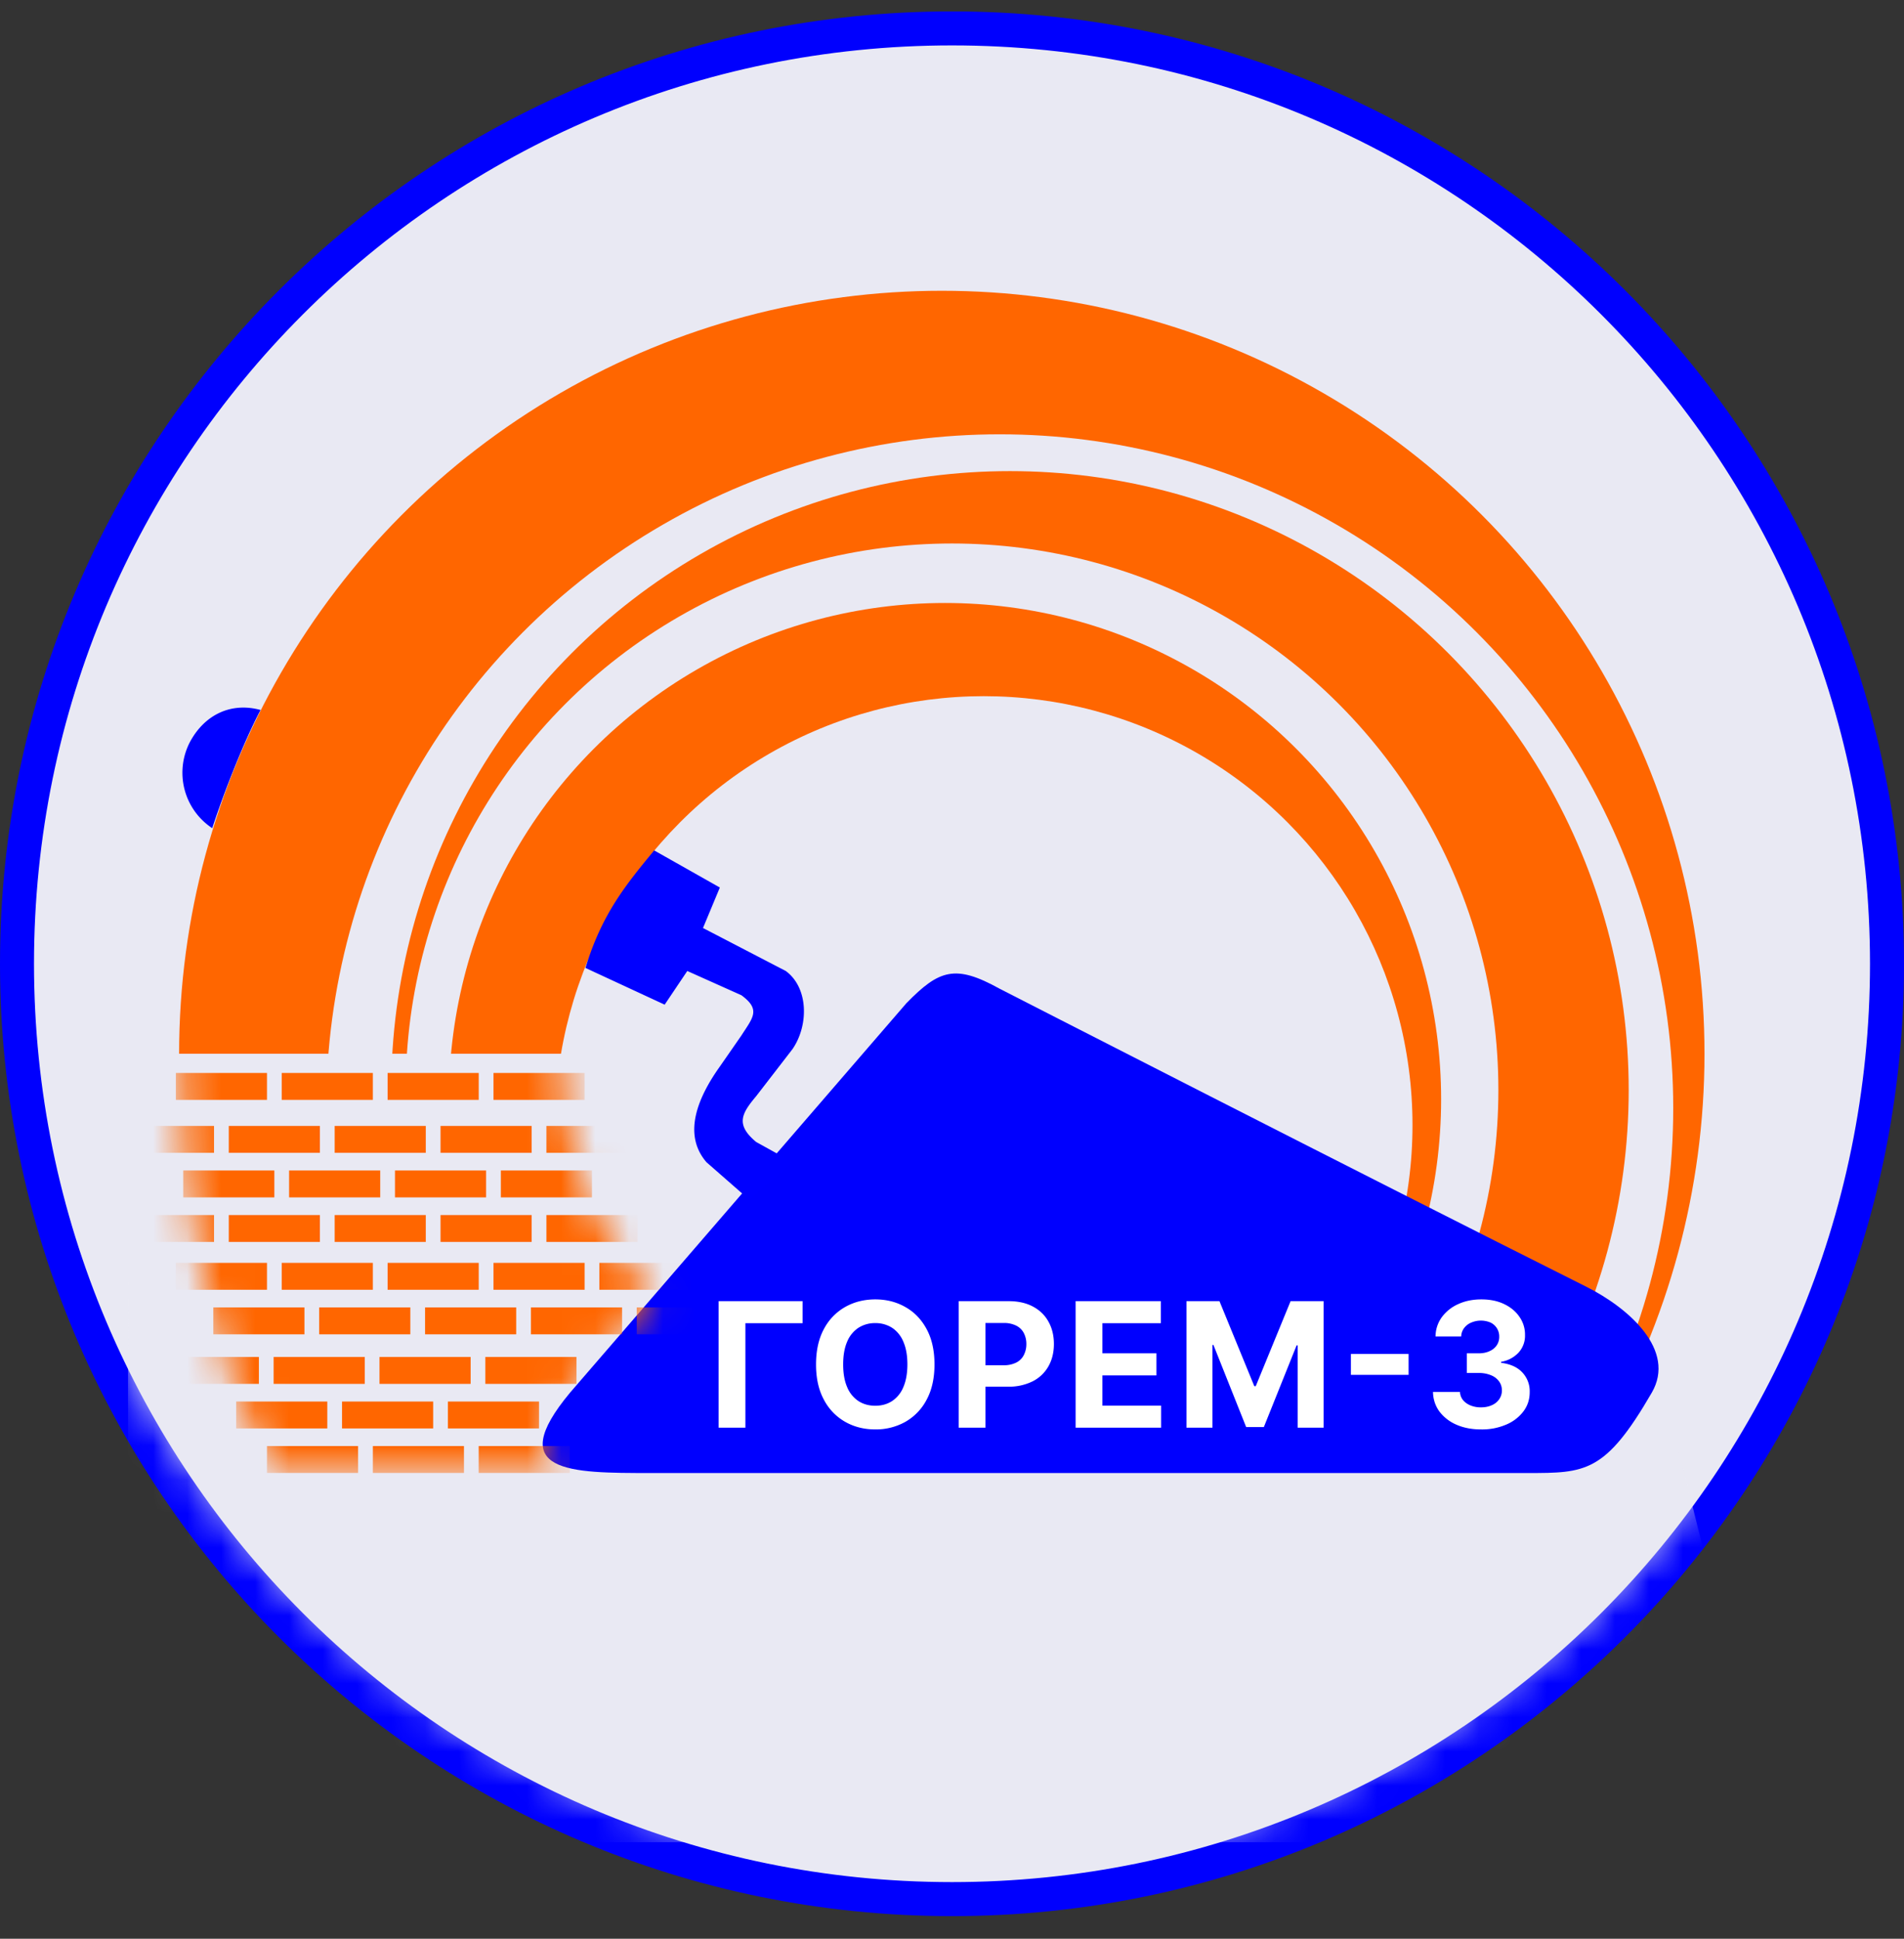
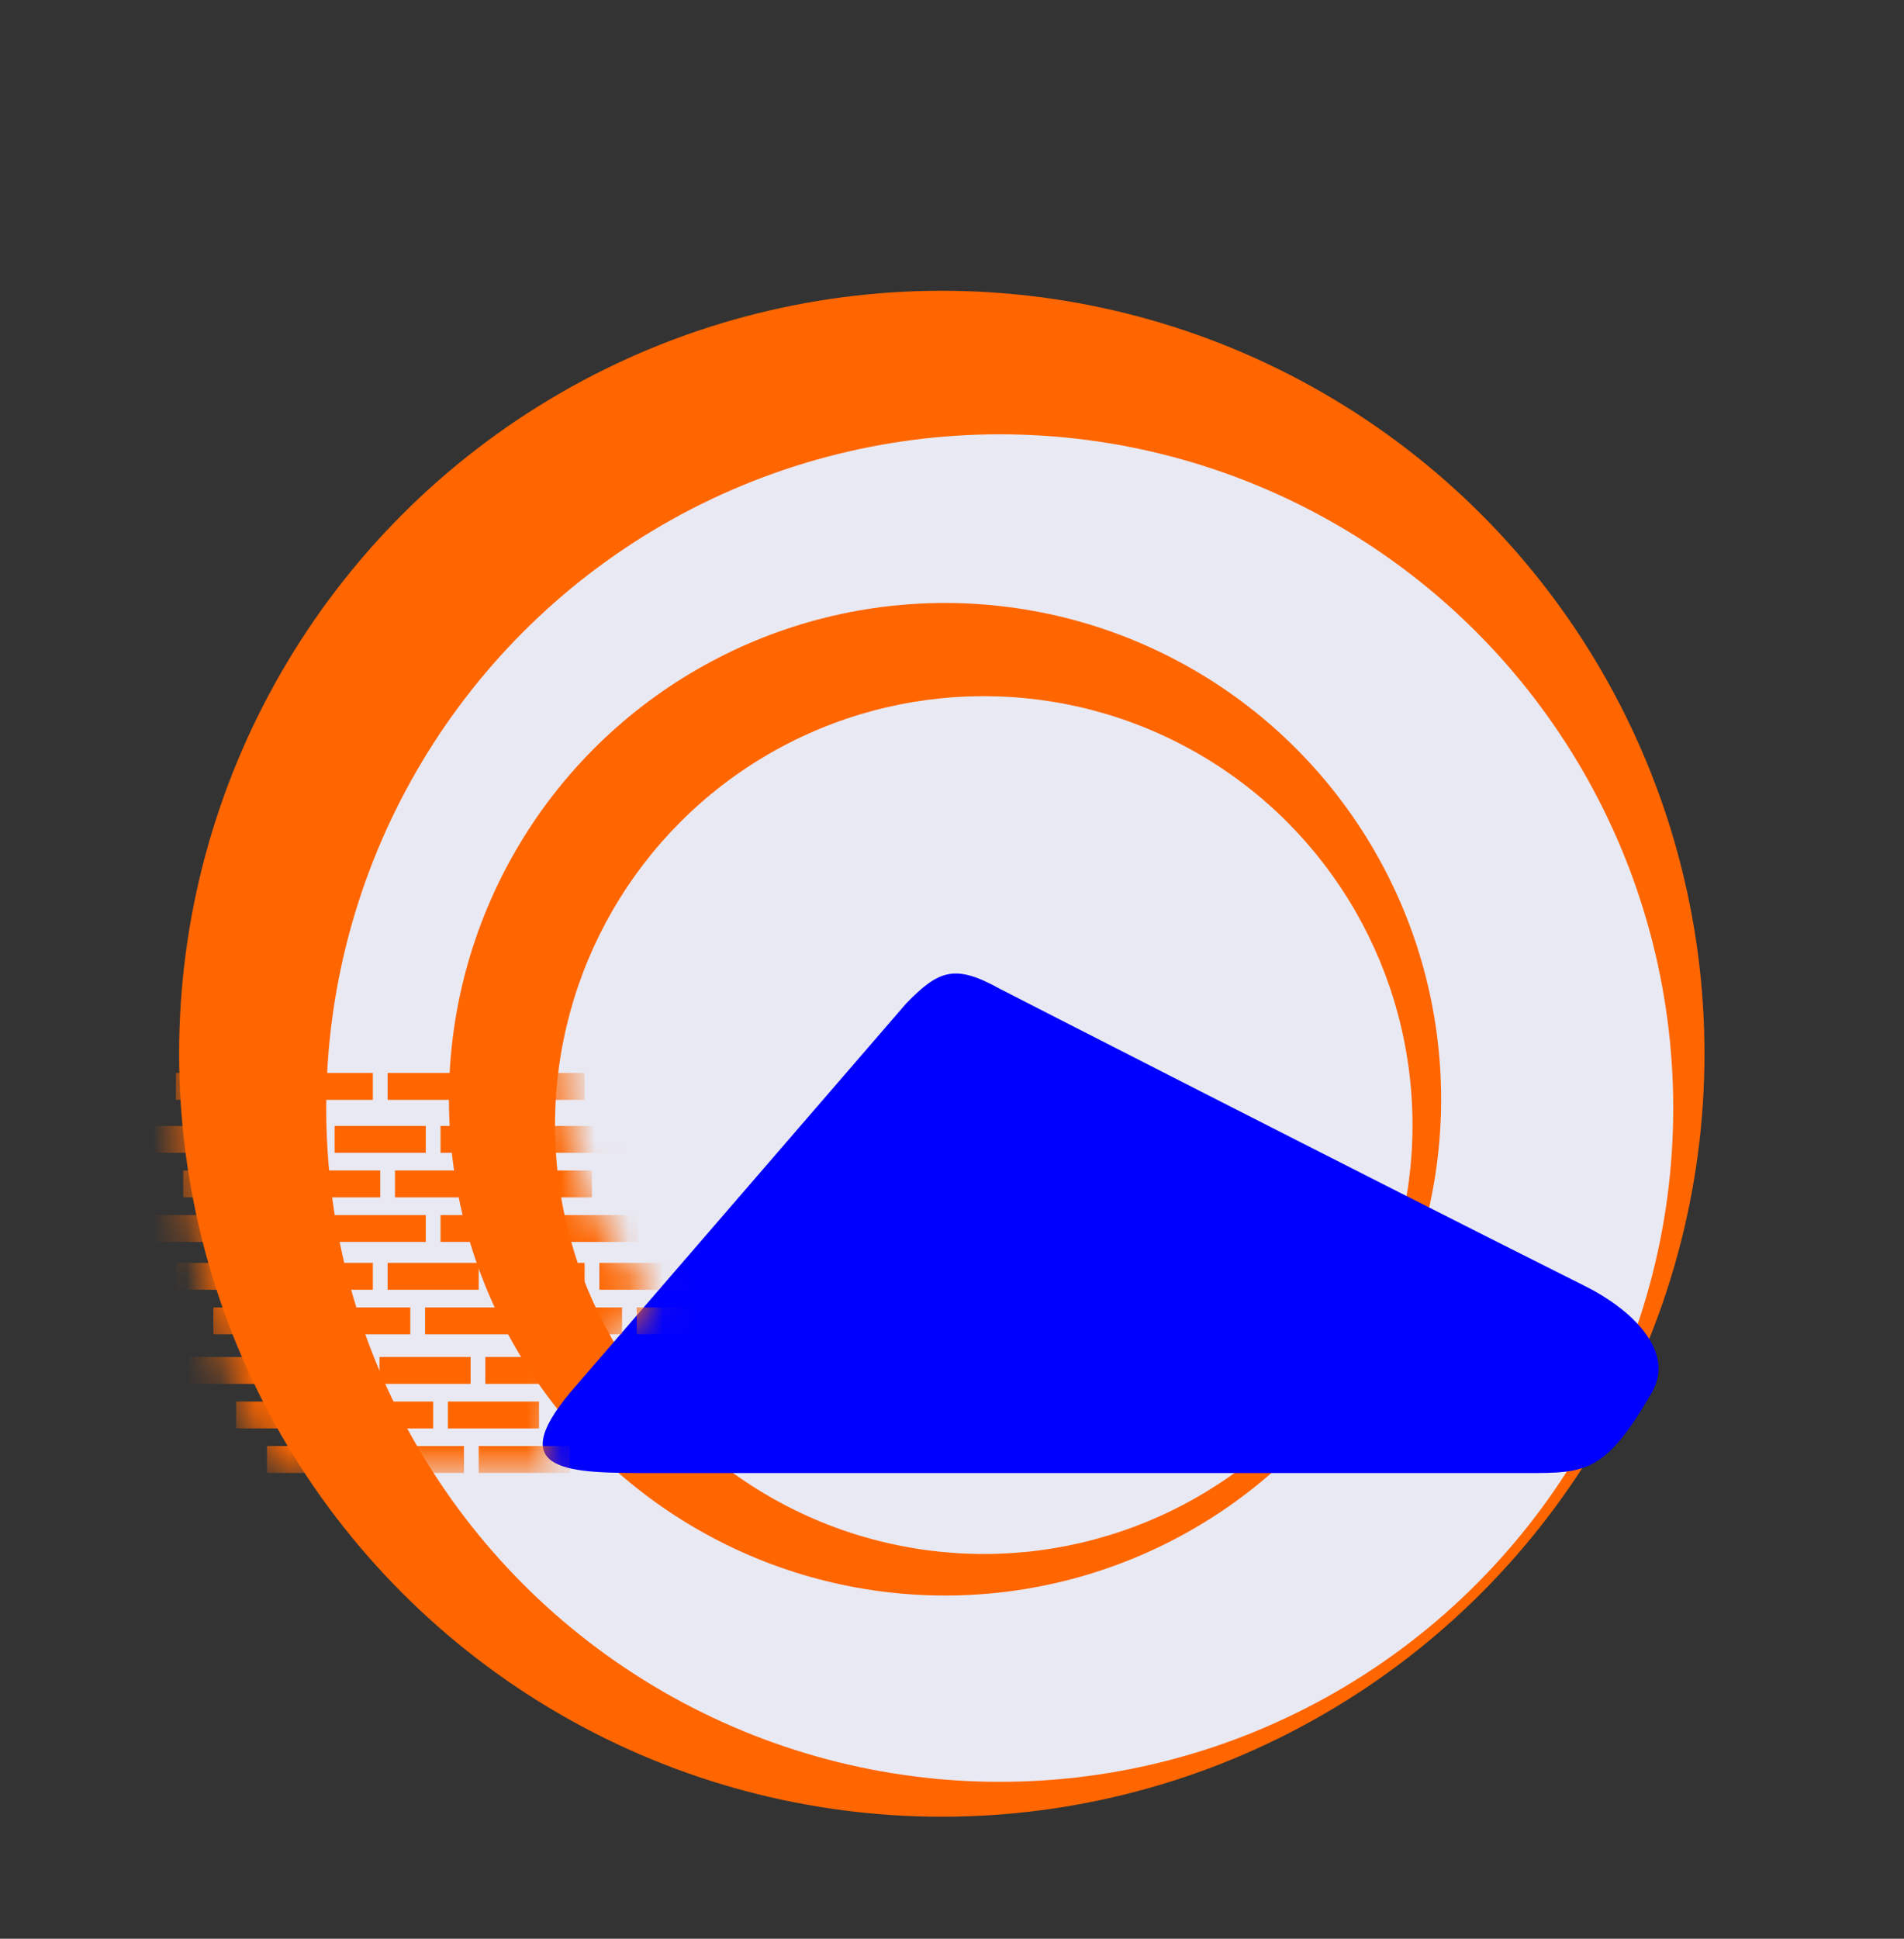
<svg xmlns="http://www.w3.org/2000/svg" width="56" height="57" fill="none" viewBox="0 0 56 57">
  <rect x="0" y="0" width="56" height="57" fill="#333333" stroke="none" />
  <g clip-path="url(#a)">
-     <path fill="#e9e9f3" stroke="#0000fe" d="M28 .835c15.188 0 27.5 12.313 27.5 27.5 0 15.188-12.312 27.5-27.5 27.5S.5 43.523.5 28.335C.5 13.148 12.812.835 28 .835Z" />
    <mask id="b" width="56" height="55" x="0" y="0" maskUnits="userSpaceOnUse" style="mask-type:alpha">
      <circle cx="28.024" cy="27.628" r="27.292" fill="#d9d9d9" />
    </mask>
    <g mask="url(#b)">
      <circle cx="27.7" cy="30.981" r="22.432" fill="#f60" />
      <circle cx="29.404" cy="32.578" r="19.809" fill="#e9e9f3" />
-       <circle cx="18.198" cy="18.198" r="18.198" fill="#f60" transform="matrix(-1 0 0 1 47.903 13.851)" />
      <circle cx="16.069" cy="16.069" r="16.069" fill="#e9e9f3" transform="matrix(-1 0 0 1 44.07 15.979)" />
      <circle cx="27.795" cy="32.319" r="14.591" fill="#f60" />
      <circle cx="28.934" cy="33.078" r="12.61" fill="#e9e9f3" />
-       <path fill="#e9e9f3" d="m3.766 30.98 29.666.002 7.114 3.717 8.03 4.735 3.658 14.729H3.766z" />
      <path fill="#0000fe" d="M19.133 43.308c-2.365 0-4.334 0-2.365-2.365l9.889-11.446c.966-.99 1.44-1.15 2.74-.43 0 0 10.733 5.495 17.251 8.76 1.281.641 2.652 1.876 1.935 3.116-1.368 2.365-1.954 2.365-3.654 2.365z" />
-       <path fill="#00f" d="m20.776 34.168 1.266 1.108 1.267-1.109-1.069-.592c-.61-.509-.435-.83 0-1.346l1.069-1.385c.477-.693.477-1.8-.198-2.296l-2.435-1.264.496-1.19-1.933-1.092c-.817 1-1.524 1.838-2.02 3.456l2.33 1.08.665-.99 1.59.712c.583.425.337.661 0 1.187l-.632.91c-.621.872-1.117 1.971-.396 2.81M6.242 24.35c.348-1.064.927-2.541 1.422-3.476-.872-.237-1.644.14-2.074.935a1.954 1.954 0 0 0 .652 2.54" />
-       <path fill="#fff" d="M23.605 38.254v.649h-1.682v3.072h-.787v-3.72zM27.485 40.115q0 .608-.23 1.035a1.6 1.6 0 0 1-.625.652 1.77 1.77 0 0 1-.887.224q-.495 0-.89-.226a1.6 1.6 0 0 1-.623-.652q-.23-.427-.229-1.033 0-.609.229-1.036a1.6 1.6 0 0 1 .623-.65q.395-.225.89-.226.492 0 .887.226.396.223.625.65.23.427.23 1.036m-.797 0q0-.395-.118-.665a.9.9 0 0 0-.329-.41.9.9 0 0 0-.498-.14.9.9 0 0 0-.498.14.9.9 0 0 0-.33.41q-.116.27-.116.665 0 .394.116.664a.9.9 0 0 0 .33.411q.213.14.498.14t.498-.14a.9.9 0 0 0 .329-.41q.117-.272.118-.665M28.196 41.975v-3.72h1.468q.423 0 .72.161.299.16.455.445.158.283.158.654 0 .37-.16.654a1.1 1.1 0 0 1-.463.442 1.56 1.56 0 0 1-.73.158h-.936v-.63h.809a.8.8 0 0 0 .374-.079.5.5 0 0 0 .221-.22.7.7 0 0 0 .075-.325.7.7 0 0 0-.075-.323.5.5 0 0 0-.221-.216.8.8 0 0 0-.378-.079h-.53v3.078zM31.636 41.975v-3.72h2.507v.648h-1.72v.886h1.59v.649h-1.59v.888h1.727v.649zM34.896 38.254h.97l1.025 2.5h.043l1.025-2.5h.97v3.72h-.763v-2.42h-.03l-.964 2.403h-.52l-.962-2.413h-.03v2.43h-.764zM41.429 39.808v.614h-1.697v-.614zM43.56 42.026q-.408 0-.726-.14a1.24 1.24 0 0 1-.5-.389.98.98 0 0 1-.186-.574h.792q.007.135.089.24.084.101.221.158a.8.8 0 0 0 .311.056q.18 0 .318-.064a.5.5 0 0 0 .216-.176.44.44 0 0 0 .078-.26q0-.149-.083-.263a.53.53 0 0 0-.237-.181.9.9 0 0 0-.363-.066h-.347v-.578h.347q.179 0 .314-.061a.5.5 0 0 0 .215-.171.44.44 0 0 0 .076-.258.45.45 0 0 0-.252-.413.722.722 0 0 0-.569-.002.5.5 0 0 0-.212.162.43.43 0 0 0-.086.248h-.754a.97.97 0 0 1 .184-.567 1.2 1.2 0 0 1 .48-.384q.302-.14.684-.14.385 0 .674.14t.449.378a.9.9 0 0 1 .16.53.73.73 0 0 1-.195.522.9.9 0 0 1-.507.265v.03q.41.052.625.285a.8.8 0 0 1 .215.577q.001.318-.184.565a1.23 1.23 0 0 1-.507.389 1.8 1.8 0 0 1-.74.142" />
      <mask id="c" width="15" height="14" x="5" y="30" maskUnits="userSpaceOnUse" style="mask-type:alpha">
        <path fill="#d9d9d9" d="M8.008 43.344c-1.584-2.89-2.755-7.405-2.755-12.433h11.268c0 2.811.927 5.394 2.709 7.176l-2.413 2.788s-.635.777-.844 1.403c-.059.177-.01.339.084.501.12.21.818.565.818.565z" />
      </mask>
      <g fill="#f60" mask="url(#c)">
        <path d="M5.172 31.546h2.68v.791h-2.68zM5.389 34.413h2.68v.791h-2.68zM6.274 38.439h2.68v.791h-2.68zM4.934 39.896h2.68v.791h-2.68zM6.946 41.206h2.68v.791h-2.68zM7.852 42.515h2.68v.791h-2.68zM5.172 37.129h2.68v.791h-2.68zM3.615 33.103h2.68v.791h-2.68zM3.615 35.723h2.68v.791h-2.68zM8.286 31.546h2.68v.791h-2.68zM8.503 34.413h2.68v.791h-2.68zM9.388 38.439h2.68v.791h-2.68zM8.048 39.896h2.68v.791h-2.68zM10.06 41.206h2.68v.791h-2.68zM10.966 42.515h2.68v.791h-2.68zM8.286 37.129h2.68v.791h-2.68zM6.729 33.103h2.68v.791h-2.68zM6.729 35.723h2.68v.791h-2.68zM11.4 31.546h2.68v.791H11.4zM11.617 34.413h2.68v.791h-2.68zM12.502 38.439h2.68v.791h-2.68zM11.162 39.896h2.68v.791h-2.68zM13.174 41.206h2.68v.791h-2.68zM14.079 42.515h2.68v.791h-2.68zM11.4 37.129h2.68v.791H11.4zM9.843 33.103h2.68v.791h-2.68zM9.843 35.723h2.68v.791h-2.68zM14.514 31.546h2.68v.791h-2.68zM14.731 34.413h2.68v.791h-2.68zM15.616 38.439h2.68v.791h-2.68zM14.275 39.896h2.68v.791h-2.68zM18.729 38.439h2.68v.791h-2.68zM14.514 37.129h2.68v.791h-2.68zM17.628 37.129h2.68v.791h-2.68zM12.957 33.103h2.68v.791h-2.68zM12.957 35.723h2.68v.791h-2.68zM16.071 33.103h2.68v.791h-2.68zM16.071 35.723h2.68v.791h-2.68z" />
      </g>
    </g>
  </g>
  <defs>
    <clipPath id="a">
      <path fill="#fff" d="M0 .336h56v56H0z" />
    </clipPath>
  </defs>
</svg>